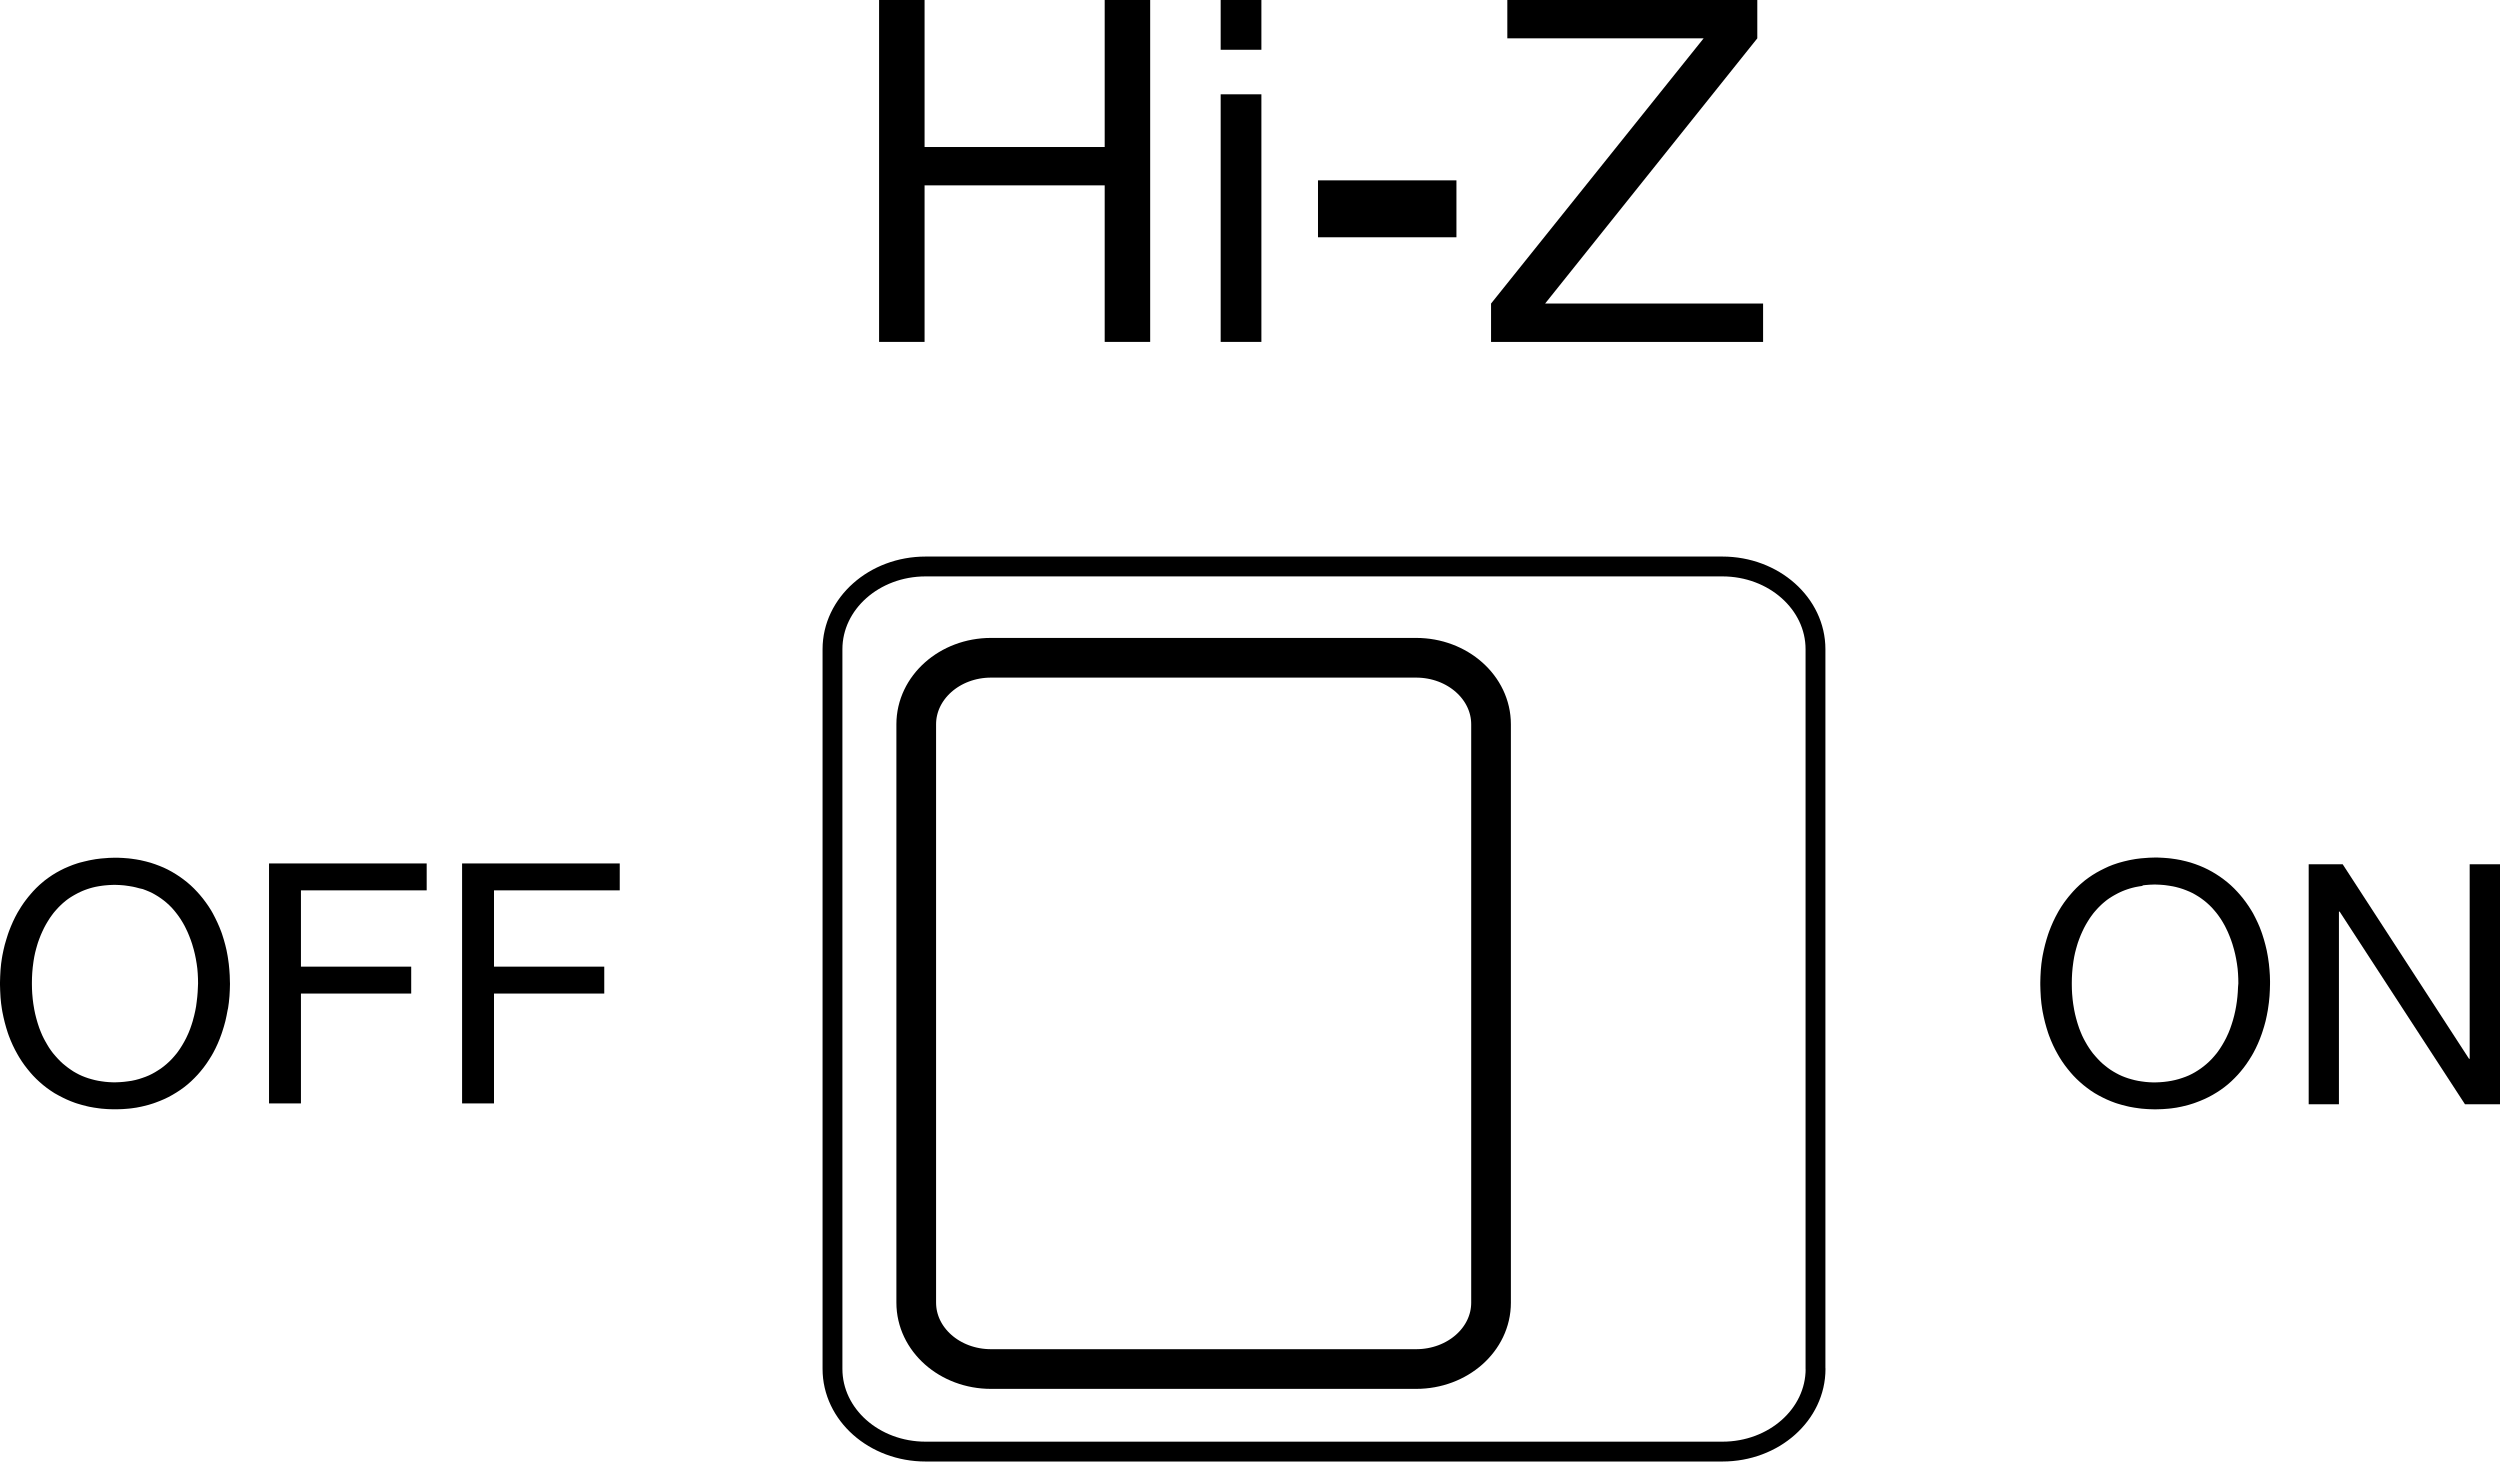
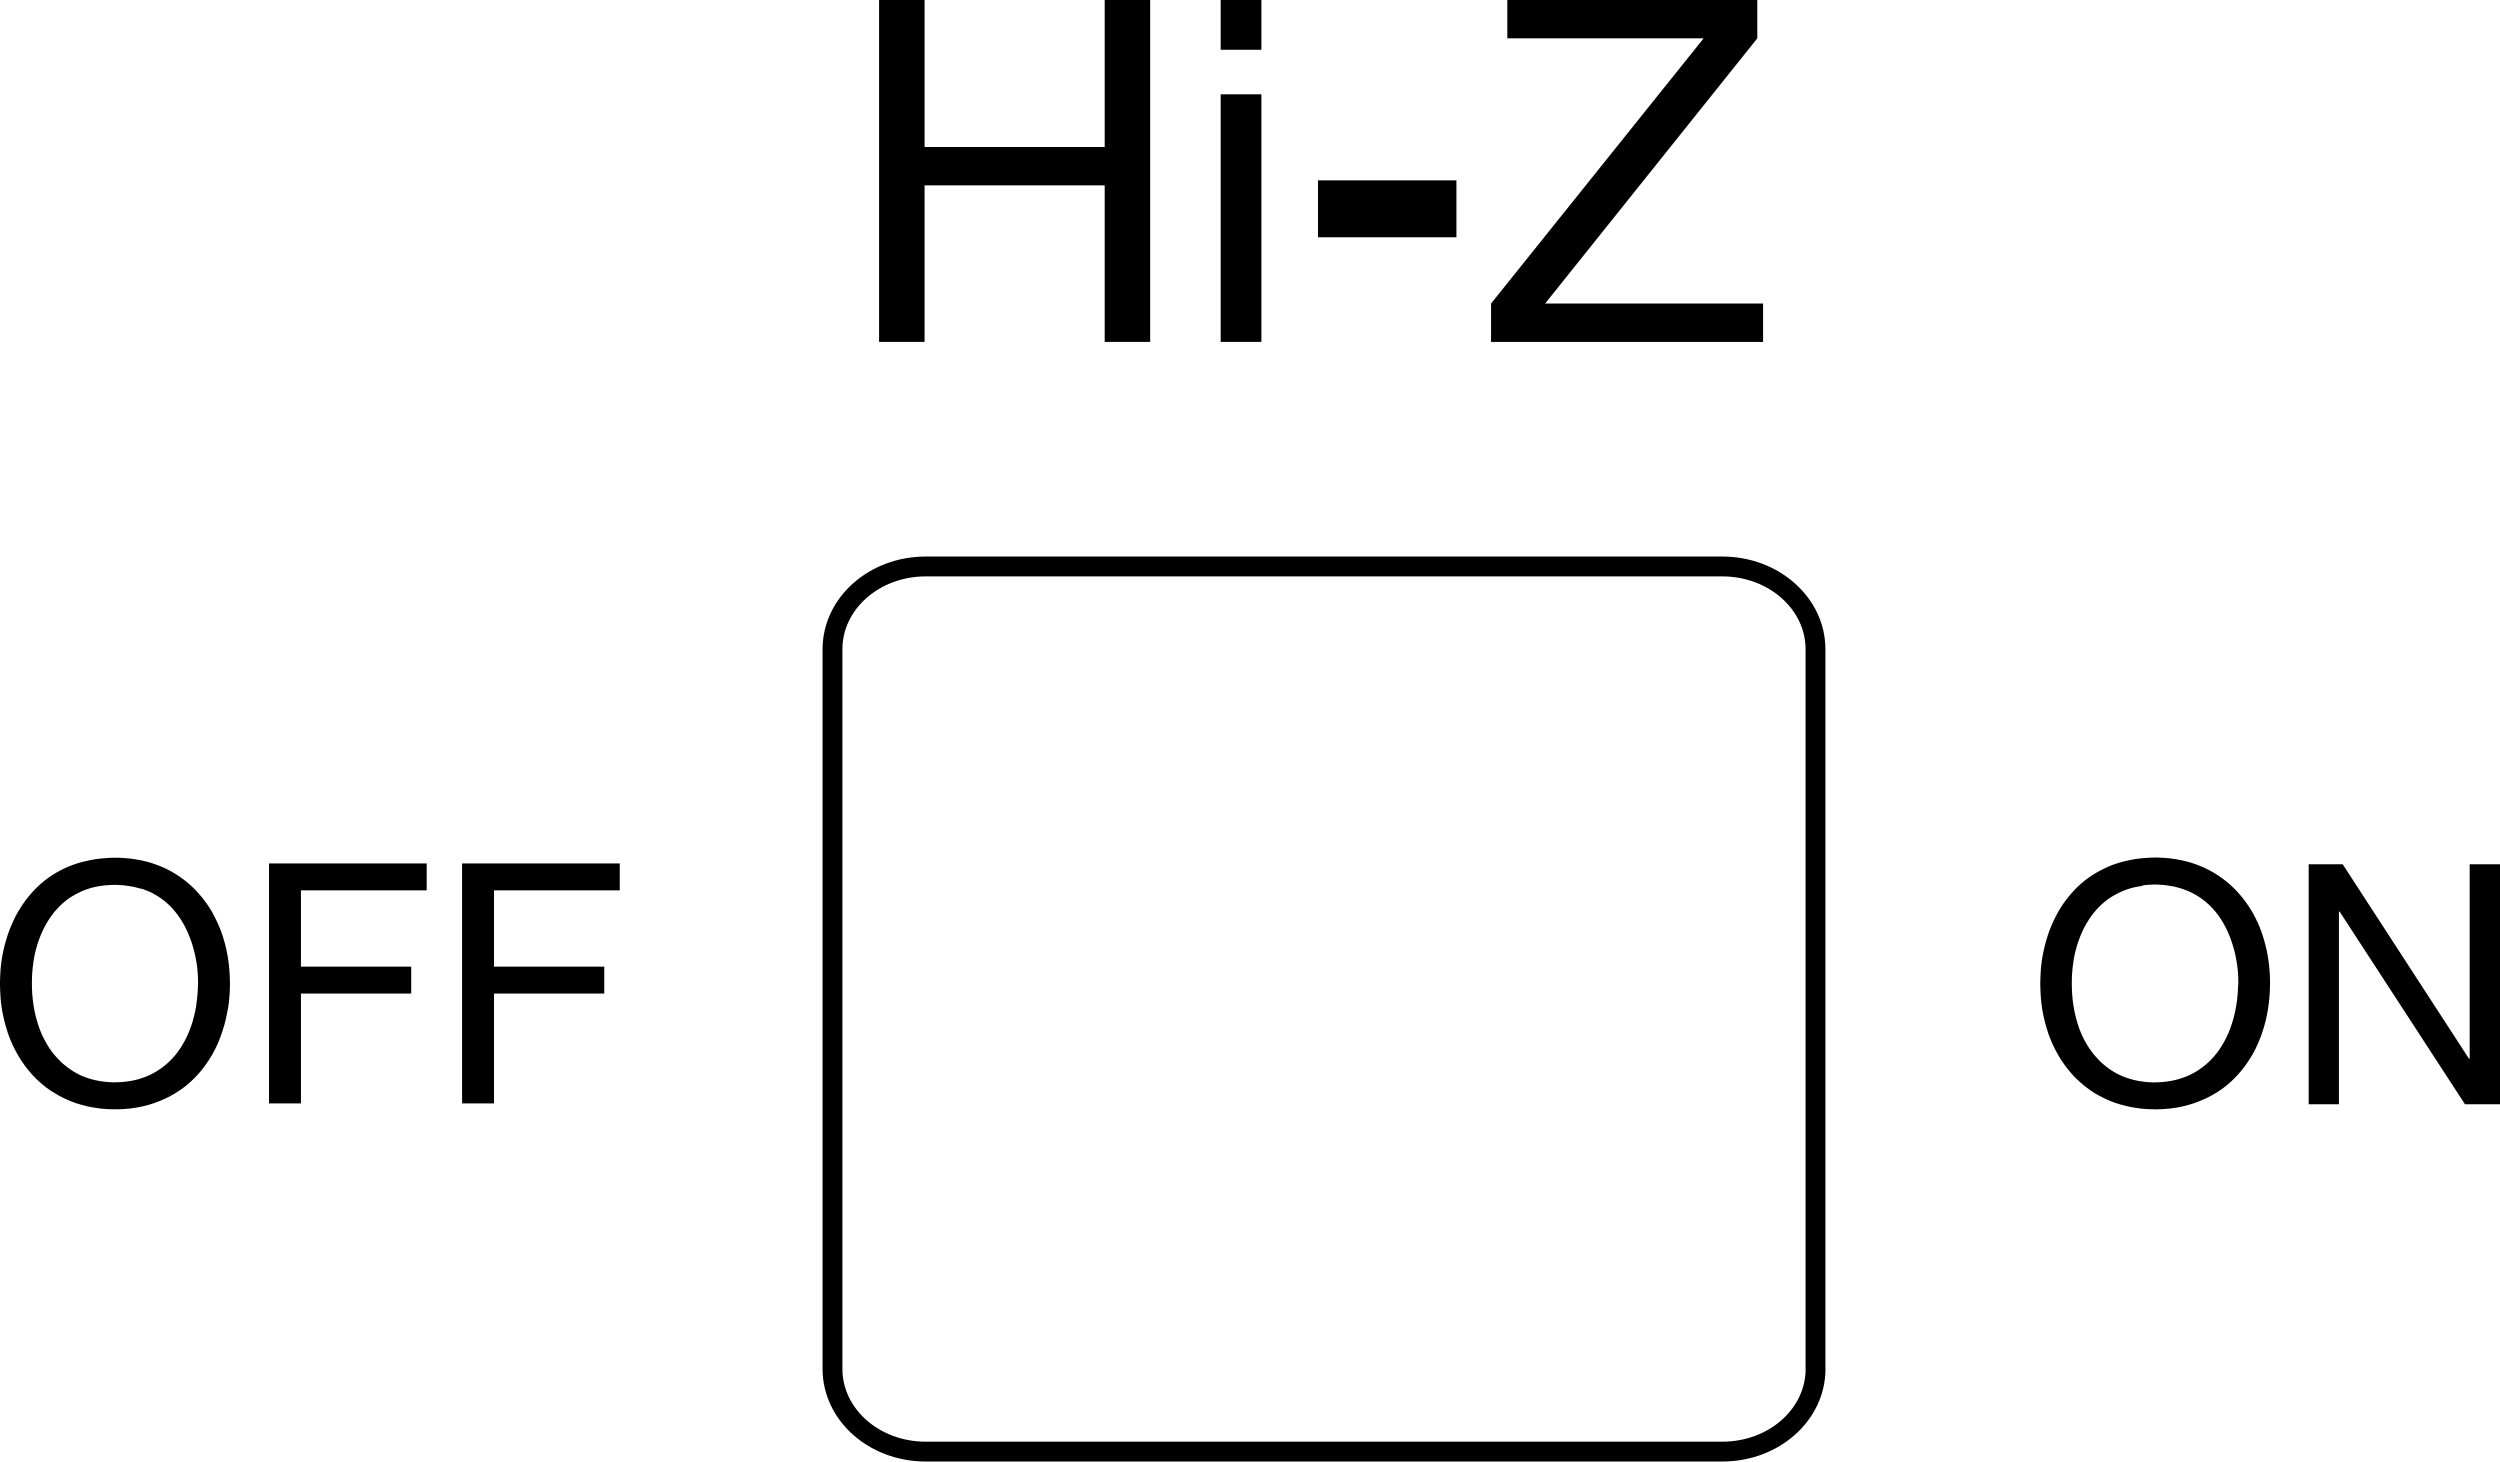
<svg xmlns="http://www.w3.org/2000/svg" version="1.1" id="レイヤー_1" x="0px" y="0px" width="31.493px" height="18.411px" viewBox="0 0 31.493 18.411" style="enable-background:new 0 0 31.493 18.411;" xml:space="preserve">
  <style type="text/css">
	.st0{fill:none;stroke:#000000;stroke-width:0.25;stroke-linecap:round;stroke-linejoin:round;stroke-miterlimit:2;}
	.st1{fill:none;stroke:#000000;stroke-width:0.5;stroke-linecap:round;stroke-linejoin:round;stroke-miterlimit:2;}
</style>
  <g>
    <g>
      <path class="st0" d="M22.871,17.244c0,0.577-0.525,1.042-1.173,1.042H11.66c-0.648,0-1.173-0.465-1.173-1.042V8.178    c0-0.575,0.525-1.042,1.173-1.042h10.037c0.648,0,1.173,0.467,1.173,1.042V17.244z" />
-       <path class="st1" d="M18.783,16.41c0,0.463-0.422,0.836-0.944,0.836h-5.355c-0.52,0-0.942-0.373-0.942-0.836V9.124    c0-0.463,0.422-0.838,0.942-0.838h5.355c0.522,0,0.944,0.376,0.944,0.838V16.41z" />
    </g>
    <g>
      <polygon points="11.074,4.307 11.074,0 11.647,0 11.647,1.852 13.916,1.852 13.916,0 14.489,0 14.489,4.307 13.916,4.307     13.916,2.335 11.647,2.335 11.647,4.307   " />
      <rect x="15.377" width="0.513" height="0.627" />
      <rect x="15.377" y="1.188" width="0.513" height="3.119" />
      <rect x="16.603" y="2.272" width="1.744" height="0.717" />
      <polygon points="18.783,4.307 18.783,3.824 21.461,0.483 18.988,0.483 18.988,0 22.137,0 22.137,0.483 19.464,3.824 22.21,3.824     22.21,4.307   " />
    </g>
    <g>
      <polygon points="3.389,13.9 3.389,10.877 5.375,10.877 5.375,11.216 3.791,11.216 3.791,12.177 5.18,12.177 5.18,12.516     3.791,12.516 3.791,13.9   " />
      <polygon points="5.821,13.9 5.821,10.877 7.807,10.877 7.807,11.216 6.223,11.216 6.223,12.177 7.612,12.177 7.612,12.516     6.223,12.516 6.223,13.9   " />
-       <path d="M2.896,12.361l-0.002-0.074l-0.005-0.073l-0.007-0.072l-0.01-0.071l-0.005-0.031l-0.013-0.069l-0.016-0.067L2.82,11.839    L2.8,11.775L2.788,11.74l-0.024-0.061l-0.026-0.059l-0.028-0.058l-0.029-0.056L2.66,11.469l-0.033-0.052l-0.035-0.05l-0.036-0.048    l-0.038-0.046l-0.033-0.037l-0.041-0.043l-0.043-0.041l-0.044-0.038l-0.046-0.036l-0.047-0.034l-0.049-0.032l-0.05-0.03    l-0.052-0.028l-0.05-0.024L2.01,10.908l-0.056-0.021l-0.057-0.019l-0.059-0.016l-0.06-0.014l-0.003-0.001l-0.061-0.011    l-0.063-0.009l-0.035-0.004l-0.065-0.005l-0.066-0.003l-0.037,0H1.437L1.37,10.807l-0.011,0.001l-0.065,0.005l-0.024,0.002    l-0.064,0.008l-0.062,0.011l-0.025,0.005l-0.06,0.014L1,10.868l-0.026,0.008l-0.056,0.019l-0.055,0.022L0.81,10.94l-0.052,0.026    l-0.051,0.028l-0.049,0.03L0.61,11.057l-0.046,0.034L0.52,11.128l-0.023,0.02l-0.042,0.04l-0.04,0.042l-0.021,0.024L0.355,11.3    l-0.037,0.048l-0.017,0.023l-0.035,0.052l-0.033,0.054l-0.012,0.02l-0.03,0.056l-0.028,0.058l-0.026,0.06l-0.024,0.061    l-0.014,0.04l-0.02,0.064L0.06,11.901l-0.016,0.067L0.03,12.036l-0.006,0.035l-0.01,0.07l-0.007,0.072l-0.001,0.015l-0.004,0.073    L0,12.375v0.014l0,0.016l0.002,0.074l0.004,0.074l0.001,0.016l0.007,0.072l0.01,0.07l0.006,0.035l0.014,0.068l0.016,0.067    l0.018,0.065l0.02,0.064l0.013,0.037l0.024,0.061l0.026,0.059l0.028,0.057l0.03,0.055l0.022,0.038l0.033,0.052l0.035,0.05    l0.037,0.048l0.038,0.046l0.032,0.036l0.041,0.042l0.043,0.04l0.044,0.038l0.046,0.036l0.048,0.034l0.049,0.032L0.739,13.8    l0.052,0.027l0.048,0.023l0.054,0.023l0.056,0.021l0.028,0.009l0.058,0.017l0.059,0.015l0.03,0.007l0.061,0.011l0.063,0.009    l0.033,0.004l0.065,0.005l0.017,0.001l0.067,0.002l0.017,0l0.02,0l0.067-0.002l0.019-0.001l0.065-0.005l0.037-0.004l0.063-0.009    l0.061-0.012l0.034-0.008l0.059-0.015l0.058-0.018l0.031-0.011l0.055-0.021l0.054-0.023l0.052-0.025l0.051-0.028l0.05-0.03    l0.049-0.032l0.047-0.034l0.045-0.036l0.044-0.039l0.042-0.041l0.041-0.043l0.033-0.038l0.038-0.047l0.036-0.049l0.034-0.051    l0.033-0.053l0.021-0.037l0.029-0.056l0.027-0.058l0.025-0.06l0.023-0.062l0.011-0.033l0.02-0.064l0.018-0.066l0.015-0.068    l0.013-0.069L2.873,12.7l0.01-0.071l0.007-0.072l0.001-0.011l0.004-0.073l0.002-0.074v-0.01L2.896,12.361z M2.493,12.435    l-0.003,0.062l-0.005,0.061l-0.007,0.06L2.47,12.679l-0.011,0.058l-0.013,0.057l-0.015,0.056L2.43,12.856L2.413,12.91    l-0.018,0.052l-0.02,0.05L2.353,13.06l-0.01,0.021l-0.024,0.045l-0.025,0.043l-0.026,0.041l-0.027,0.039l-0.015,0.02l-0.03,0.036    l-0.031,0.035l-0.033,0.033l-0.034,0.031l-0.035,0.029l-0.036,0.027L1.99,13.484l-0.037,0.023l-0.038,0.021l-0.039,0.019    l-0.041,0.017l-0.042,0.015L1.75,13.593l-0.045,0.012l-0.047,0.01L1.61,13.622l-0.049,0.006l-0.05,0.004l-0.05,0.002l-0.013,0    l-0.028,0l-0.047-0.002l-0.046-0.004l-0.045-0.006l-0.044-0.007l-0.043-0.009l-0.042-0.011l-0.041-0.012l-0.04-0.014l-0.038-0.015    l-0.037-0.017l-0.036-0.019l-0.035-0.02L0.89,13.474L0.856,13.45l-0.033-0.026L0.79,13.397l-0.031-0.029l-0.03-0.031L0.7,13.305    l-0.028-0.033l-0.003-0.003l-0.026-0.035l-0.025-0.036L0.595,13.16l-0.023-0.04l-0.019-0.035l-0.021-0.043l-0.019-0.045    l-0.018-0.046l-0.016-0.048l-0.009-0.029l-0.014-0.05l-0.013-0.052l-0.011-0.053l-0.009-0.054l-0.004-0.025l-0.007-0.056    l-0.005-0.057l-0.001-0.01l-0.003-0.059l-0.001-0.06v-0.009v-0.012l0.001-0.06l0.003-0.059l0.001-0.013l0.005-0.057l0.007-0.055    l0.004-0.029l0.009-0.053l0.011-0.052l0.013-0.05l0.014-0.049l0.009-0.029l0.017-0.047l0.018-0.046l0.02-0.045l0.021-0.044    l0.023-0.043l0.025-0.042l0.026-0.041l0.017-0.024l0.029-0.039l0.016-0.019l0.022-0.025l0.022-0.024l0.023-0.023l0.023-0.022    l0.024-0.021l0.024-0.02l0.025-0.019l0.026-0.018l0.027-0.017l0.027-0.016l0.02-0.011l0.028-0.015l0.029-0.014l0.029-0.013    l0.03-0.012l0.031-0.011l0.031-0.01l0.032-0.009l0.033-0.008l0.02-0.004l0.033-0.006l0.034-0.005l0.015-0.002l0.028-0.003    l0.049-0.004l0.051-0.002l0.015,0l0.016,0l0.052,0.002l0.051,0.004l0.017,0.002l0.049,0.007l0.047,0.008l0.036,0.008l0.045,0.012    L1.799,11.2l0.042,0.016l0.041,0.017l0.04,0.019l0.032,0.018l0.038,0.023l0.037,0.025l0.035,0.026l0.034,0.028l0.033,0.03    l0.032,0.032l0.03,0.034l0.025,0.031l0.028,0.037l0.027,0.039l0.026,0.042l0.025,0.044l0.015,0.03l0.023,0.048l0.021,0.05    l0.02,0.052l0.018,0.053l0.004,0.014l0.016,0.055l0.014,0.057l0.012,0.058l0.01,0.059l0.001,0.006l0.008,0.06l0.005,0.061    l0.003,0.062l0.001,0.062L2.493,12.435z" />
+       <path d="M2.896,12.361l-0.002-0.074l-0.005-0.073l-0.007-0.072l-0.01-0.071l-0.005-0.031l-0.013-0.069l-0.016-0.067L2.82,11.839    L2.8,11.775L2.788,11.74l-0.024-0.061l-0.026-0.059l-0.028-0.058l-0.029-0.056L2.66,11.469l-0.033-0.052l-0.035-0.05l-0.036-0.048    l-0.038-0.046l-0.033-0.037l-0.041-0.043l-0.043-0.041l-0.044-0.038l-0.046-0.036l-0.047-0.034l-0.049-0.032l-0.05-0.03    l-0.052-0.028l-0.05-0.024L2.01,10.908l-0.056-0.021l-0.057-0.019l-0.059-0.016l-0.06-0.014l-0.003-0.001l-0.061-0.011    l-0.063-0.009l-0.035-0.004l-0.065-0.005l-0.066-0.003l-0.037,0H1.437L1.37,10.807l-0.011,0.001l-0.065,0.005l-0.024,0.002    l-0.064,0.008l-0.062,0.011l-0.025,0.005l-0.06,0.014L1,10.868l-0.026,0.008l-0.056,0.019l-0.055,0.022L0.81,10.94l-0.052,0.026    l-0.051,0.028l-0.049,0.03L0.61,11.057l-0.046,0.034L0.52,11.128l-0.023,0.02l-0.042,0.04l-0.04,0.042l-0.021,0.024L0.355,11.3    l-0.037,0.048l-0.017,0.023l-0.035,0.052l-0.033,0.054l-0.012,0.02l-0.03,0.056l-0.028,0.058l-0.026,0.06l-0.024,0.061    l-0.014,0.04l-0.02,0.064L0.06,11.901l-0.016,0.067L0.03,12.036l-0.006,0.035l-0.01,0.07l-0.007,0.072l-0.001,0.015l-0.004,0.073    L0,12.375v0.014l0,0.016l0.002,0.074l0.004,0.074l0.001,0.016l0.007,0.072l0.01,0.07l0.006,0.035l0.014,0.068l0.016,0.067    l0.018,0.065l0.02,0.064l0.013,0.037l0.024,0.061l0.026,0.059l0.028,0.057l0.03,0.055l0.022,0.038l0.033,0.052l0.035,0.05    l0.037,0.048l0.038,0.046l0.032,0.036l0.041,0.042l0.043,0.04l0.044,0.038l0.046,0.036l0.048,0.034L0.739,13.8    l0.052,0.027l0.048,0.023l0.054,0.023l0.056,0.021l0.028,0.009l0.058,0.017l0.059,0.015l0.03,0.007l0.061,0.011l0.063,0.009    l0.033,0.004l0.065,0.005l0.017,0.001l0.067,0.002l0.017,0l0.02,0l0.067-0.002l0.019-0.001l0.065-0.005l0.037-0.004l0.063-0.009    l0.061-0.012l0.034-0.008l0.059-0.015l0.058-0.018l0.031-0.011l0.055-0.021l0.054-0.023l0.052-0.025l0.051-0.028l0.05-0.03    l0.049-0.032l0.047-0.034l0.045-0.036l0.044-0.039l0.042-0.041l0.041-0.043l0.033-0.038l0.038-0.047l0.036-0.049l0.034-0.051    l0.033-0.053l0.021-0.037l0.029-0.056l0.027-0.058l0.025-0.06l0.023-0.062l0.011-0.033l0.02-0.064l0.018-0.066l0.015-0.068    l0.013-0.069L2.873,12.7l0.01-0.071l0.007-0.072l0.001-0.011l0.004-0.073l0.002-0.074v-0.01L2.896,12.361z M2.493,12.435    l-0.003,0.062l-0.005,0.061l-0.007,0.06L2.47,12.679l-0.011,0.058l-0.013,0.057l-0.015,0.056L2.43,12.856L2.413,12.91    l-0.018,0.052l-0.02,0.05L2.353,13.06l-0.01,0.021l-0.024,0.045l-0.025,0.043l-0.026,0.041l-0.027,0.039l-0.015,0.02l-0.03,0.036    l-0.031,0.035l-0.033,0.033l-0.034,0.031l-0.035,0.029l-0.036,0.027L1.99,13.484l-0.037,0.023l-0.038,0.021l-0.039,0.019    l-0.041,0.017l-0.042,0.015L1.75,13.593l-0.045,0.012l-0.047,0.01L1.61,13.622l-0.049,0.006l-0.05,0.004l-0.05,0.002l-0.013,0    l-0.028,0l-0.047-0.002l-0.046-0.004l-0.045-0.006l-0.044-0.007l-0.043-0.009l-0.042-0.011l-0.041-0.012l-0.04-0.014l-0.038-0.015    l-0.037-0.017l-0.036-0.019l-0.035-0.02L0.89,13.474L0.856,13.45l-0.033-0.026L0.79,13.397l-0.031-0.029l-0.03-0.031L0.7,13.305    l-0.028-0.033l-0.003-0.003l-0.026-0.035l-0.025-0.036L0.595,13.16l-0.023-0.04l-0.019-0.035l-0.021-0.043l-0.019-0.045    l-0.018-0.046l-0.016-0.048l-0.009-0.029l-0.014-0.05l-0.013-0.052l-0.011-0.053l-0.009-0.054l-0.004-0.025l-0.007-0.056    l-0.005-0.057l-0.001-0.01l-0.003-0.059l-0.001-0.06v-0.009v-0.012l0.001-0.06l0.003-0.059l0.001-0.013l0.005-0.057l0.007-0.055    l0.004-0.029l0.009-0.053l0.011-0.052l0.013-0.05l0.014-0.049l0.009-0.029l0.017-0.047l0.018-0.046l0.02-0.045l0.021-0.044    l0.023-0.043l0.025-0.042l0.026-0.041l0.017-0.024l0.029-0.039l0.016-0.019l0.022-0.025l0.022-0.024l0.023-0.023l0.023-0.022    l0.024-0.021l0.024-0.02l0.025-0.019l0.026-0.018l0.027-0.017l0.027-0.016l0.02-0.011l0.028-0.015l0.029-0.014l0.029-0.013    l0.03-0.012l0.031-0.011l0.031-0.01l0.032-0.009l0.033-0.008l0.02-0.004l0.033-0.006l0.034-0.005l0.015-0.002l0.028-0.003    l0.049-0.004l0.051-0.002l0.015,0l0.016,0l0.052,0.002l0.051,0.004l0.017,0.002l0.049,0.007l0.047,0.008l0.036,0.008l0.045,0.012    L1.799,11.2l0.042,0.016l0.041,0.017l0.04,0.019l0.032,0.018l0.038,0.023l0.037,0.025l0.035,0.026l0.034,0.028l0.033,0.03    l0.032,0.032l0.03,0.034l0.025,0.031l0.028,0.037l0.027,0.039l0.026,0.042l0.025,0.044l0.015,0.03l0.023,0.048l0.021,0.05    l0.02,0.052l0.018,0.053l0.004,0.014l0.016,0.055l0.014,0.057l0.012,0.058l0.01,0.059l0.001,0.006l0.008,0.06l0.005,0.061    l0.003,0.062l0.001,0.062L2.493,12.435z" />
    </g>
    <g>
      <polygon points="29.083,13.911 29.083,10.887 29.511,10.887 31.103,13.338 31.111,13.338 31.111,10.887 31.493,10.887     31.493,13.911 31.052,13.911 29.473,11.484 29.464,11.484 29.464,13.911   " />
      <path d="M28.596,12.361l-0.002-0.074l-0.005-0.073l-0.007-0.072l-0.01-0.071l-0.005-0.031l-0.013-0.069l-0.016-0.067l-0.018-0.066    l-0.02-0.064l-0.012-0.035l-0.023-0.061l-0.026-0.059l-0.028-0.058l-0.029-0.056l-0.022-0.037l-0.033-0.052l-0.035-0.05    l-0.036-0.048l-0.038-0.046l-0.033-0.037l-0.041-0.043l-0.043-0.041l-0.044-0.038l-0.046-0.036l-0.047-0.034l-0.049-0.032    l-0.05-0.03l-0.052-0.028l-0.05-0.024l-0.054-0.023l-0.056-0.021l-0.057-0.019l-0.059-0.016l-0.06-0.014l-0.003-0.001    l-0.061-0.011l-0.063-0.009l-0.035-0.004l-0.065-0.005l-0.066-0.003l-0.037,0h-0.011l-0.067,0.002l-0.011,0.001l-0.066,0.005    l-0.024,0.002l-0.064,0.008l-0.062,0.011l-0.025,0.005l-0.06,0.014l-0.059,0.016l-0.026,0.008l-0.056,0.019l-0.055,0.022    L26.51,10.94l-0.052,0.026l-0.051,0.028l-0.049,0.03l-0.047,0.032l-0.046,0.034l-0.044,0.037l-0.023,0.02l-0.042,0.04l-0.04,0.042    l-0.021,0.024L26.055,11.3l-0.037,0.048l-0.017,0.023l-0.035,0.052l-0.033,0.054l-0.011,0.02l-0.03,0.056l-0.028,0.058    l-0.026,0.06l-0.024,0.061l-0.014,0.04l-0.02,0.064l-0.018,0.065l-0.016,0.067l-0.014,0.068l-0.006,0.035l-0.01,0.07l-0.007,0.072    l-0.001,0.015l-0.004,0.073l-0.002,0.074v0.014l0,0.016l0.002,0.074l0.004,0.074l0.001,0.016l0.007,0.072l0.01,0.07l0.006,0.035    l0.014,0.068l0.016,0.067l0.018,0.065l0.02,0.064l0.013,0.037l0.024,0.061l0.026,0.059l0.028,0.057l0.03,0.055l0.022,0.038    l0.033,0.052l0.035,0.05l0.037,0.048l0.038,0.046l0.032,0.036l0.041,0.042l0.043,0.04l0.044,0.038l0.046,0.036l0.047,0.034    l0.049,0.032l0.051,0.029l0.052,0.027l0.048,0.023l0.054,0.023l0.056,0.021l0.028,0.009l0.058,0.017l0.06,0.015l0.03,0.007    l0.061,0.011l0.063,0.009l0.033,0.004l0.065,0.005l0.017,0.001l0.066,0.002l0.017,0l0.02,0l0.067-0.002l0.019-0.001l0.065-0.005    l0.037-0.004l0.063-0.009l0.061-0.012l0.034-0.008l0.059-0.015l0.058-0.018l0.031-0.011l0.055-0.021l0.054-0.023l0.052-0.025    l0.052-0.028l0.05-0.03l0.049-0.032l0.047-0.034l0.045-0.036l0.044-0.039l0.042-0.041l0.041-0.043l0.033-0.038l0.038-0.047    l0.036-0.049l0.034-0.051l0.033-0.053l0.021-0.037l0.029-0.056l0.027-0.058l0.025-0.06l0.023-0.062l0.011-0.033l0.02-0.064    l0.018-0.066l0.015-0.068l0.013-0.069l0.004-0.027l0.01-0.071l0.007-0.072l0.001-0.011l0.004-0.073l0.002-0.074v-0.01    L28.596,12.361z M28.193,12.435l-0.003,0.062l-0.005,0.061l-0.007,0.06l-0.009,0.059l-0.011,0.058l-0.013,0.057l-0.015,0.056    l-0.002,0.007l-0.017,0.054l-0.018,0.052l-0.02,0.05l-0.022,0.048l-0.01,0.021l-0.024,0.045l-0.025,0.043l-0.026,0.041    l-0.027,0.039l-0.015,0.02l-0.03,0.036l-0.031,0.035l-0.033,0.033l-0.034,0.031l-0.035,0.029l-0.036,0.027l-0.037,0.025    l-0.037,0.023l-0.038,0.021l-0.039,0.019l-0.041,0.017l-0.042,0.015l-0.044,0.014l-0.045,0.012l-0.047,0.01l-0.048,0.008    l-0.049,0.006l-0.05,0.004l-0.05,0.002l-0.013,0l-0.028,0l-0.047-0.002l-0.046-0.004l-0.045-0.006l-0.044-0.007l-0.043-0.009    l-0.042-0.011l-0.041-0.012l-0.04-0.014l-0.038-0.015l-0.037-0.017l-0.036-0.019l-0.035-0.02l-0.035-0.022l-0.034-0.024    l-0.033-0.026l-0.033-0.027l-0.031-0.029l-0.03-0.031l-0.029-0.032l-0.028-0.033l-0.003-0.003l-0.026-0.035l-0.025-0.036    l-0.024-0.038l-0.023-0.04l-0.019-0.035l-0.021-0.043l-0.019-0.045l-0.018-0.046l-0.016-0.048l-0.009-0.029l-0.014-0.05    l-0.013-0.052l-0.011-0.053l-0.009-0.054l-0.004-0.025l-0.007-0.056l-0.005-0.057l-0.001-0.01l-0.003-0.059l-0.001-0.06l0-0.009    l0-0.012l0.001-0.06l0.003-0.059l0.001-0.013l0.005-0.057l0.007-0.055l0.004-0.029l0.009-0.053l0.011-0.052l0.013-0.05    l0.014-0.049l0.009-0.029l0.017-0.047l0.018-0.046l0.02-0.045l0.021-0.044l0.023-0.043l0.025-0.042l0.026-0.041l0.017-0.024    l0.029-0.039l0.016-0.019l0.022-0.025l0.022-0.024l0.023-0.023l0.023-0.022l0.024-0.021l0.024-0.02l0.025-0.019l0.026-0.018    l0.027-0.017l0.027-0.016l0.02-0.011l0.028-0.015l0.029-0.014l0.029-0.013l0.03-0.012l0.031-0.011l0.031-0.01l0.032-0.009    l0.033-0.008l0.02-0.004l0.033-0.006l0.034-0.005L27,11.152l0.028-0.003l0.049-0.004l0.051-0.002l0.015,0l0.016,0l0.052,0.002    l0.051,0.004l0.017,0.002l0.049,0.007l0.047,0.008l0.036,0.008l0.045,0.012l0.044,0.014l0.042,0.016l0.041,0.017l0.04,0.019    l0.032,0.018l0.038,0.023l0.037,0.025l0.035,0.026l0.034,0.028l0.033,0.03l0.032,0.032l0.03,0.034l0.026,0.031l0.028,0.037    l0.027,0.039l0.026,0.042l0.025,0.044l0.015,0.03l0.023,0.048l0.021,0.05l0.02,0.052l0.018,0.053l0.004,0.014l0.016,0.055    l0.014,0.057l0.012,0.058l0.01,0.059l0.001,0.006l0.008,0.06l0.005,0.061l0.003,0.062l0.001,0.062L28.193,12.435z" />
    </g>
  </g>
</svg>